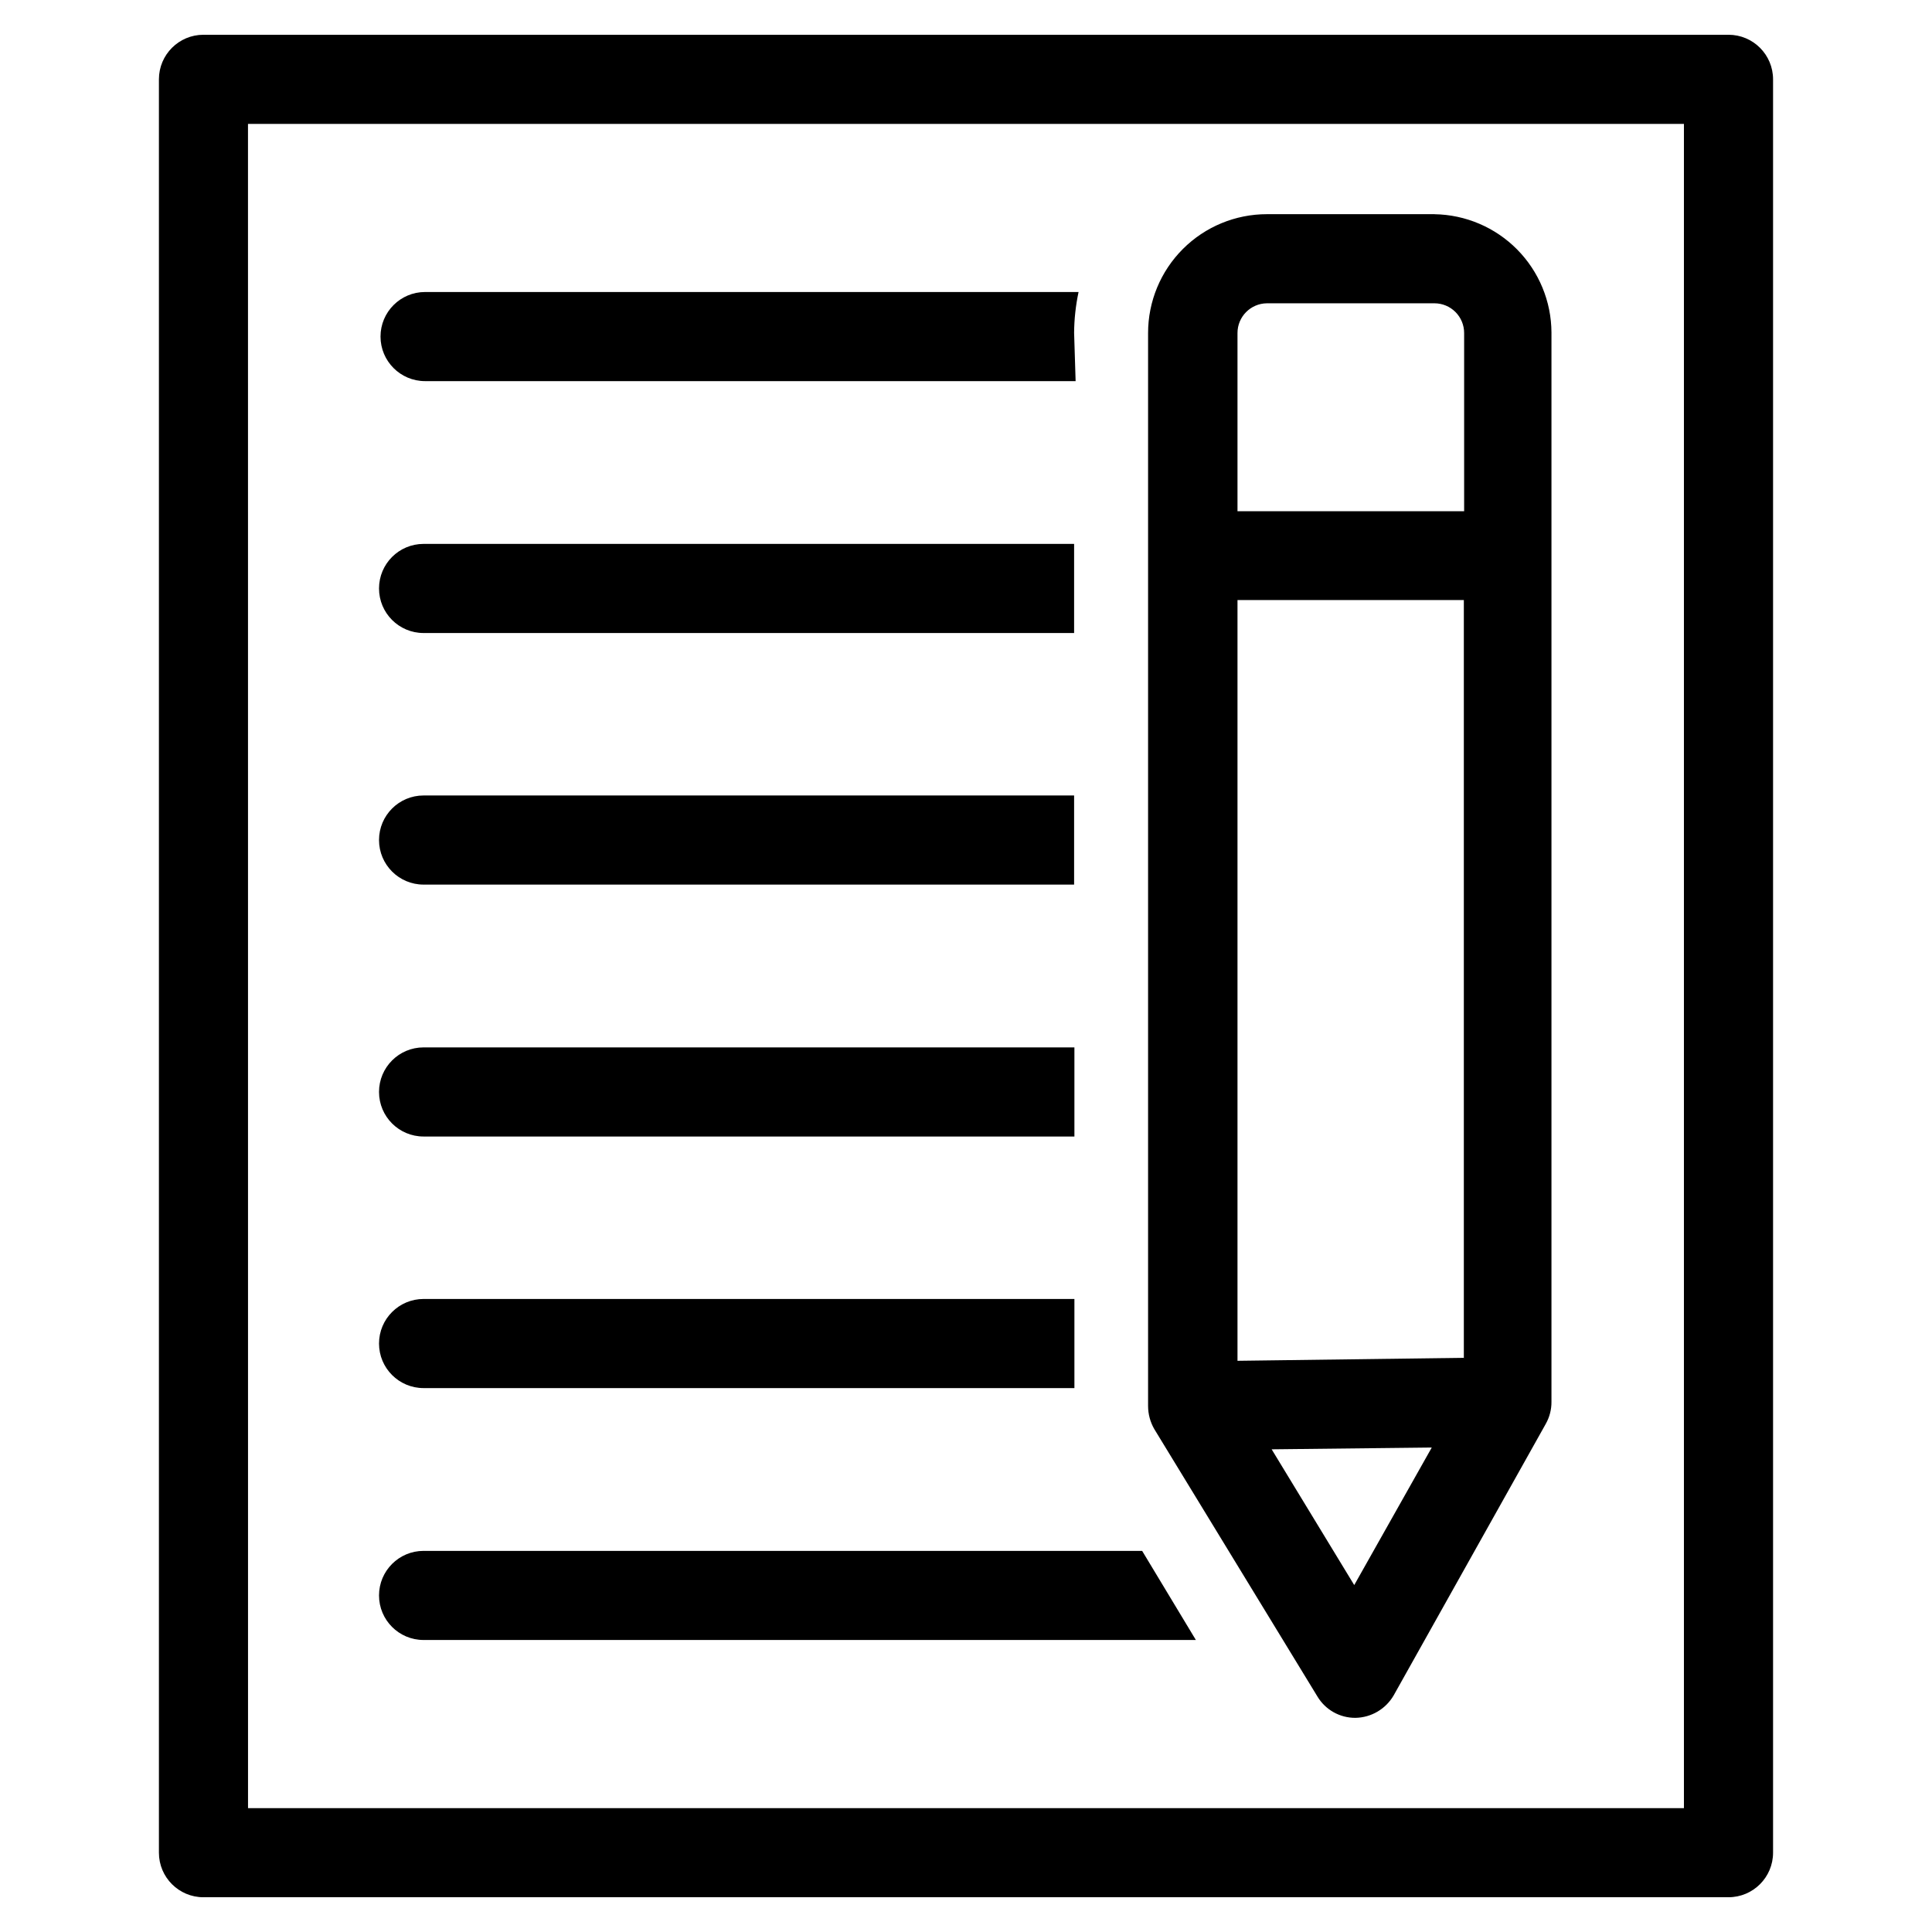
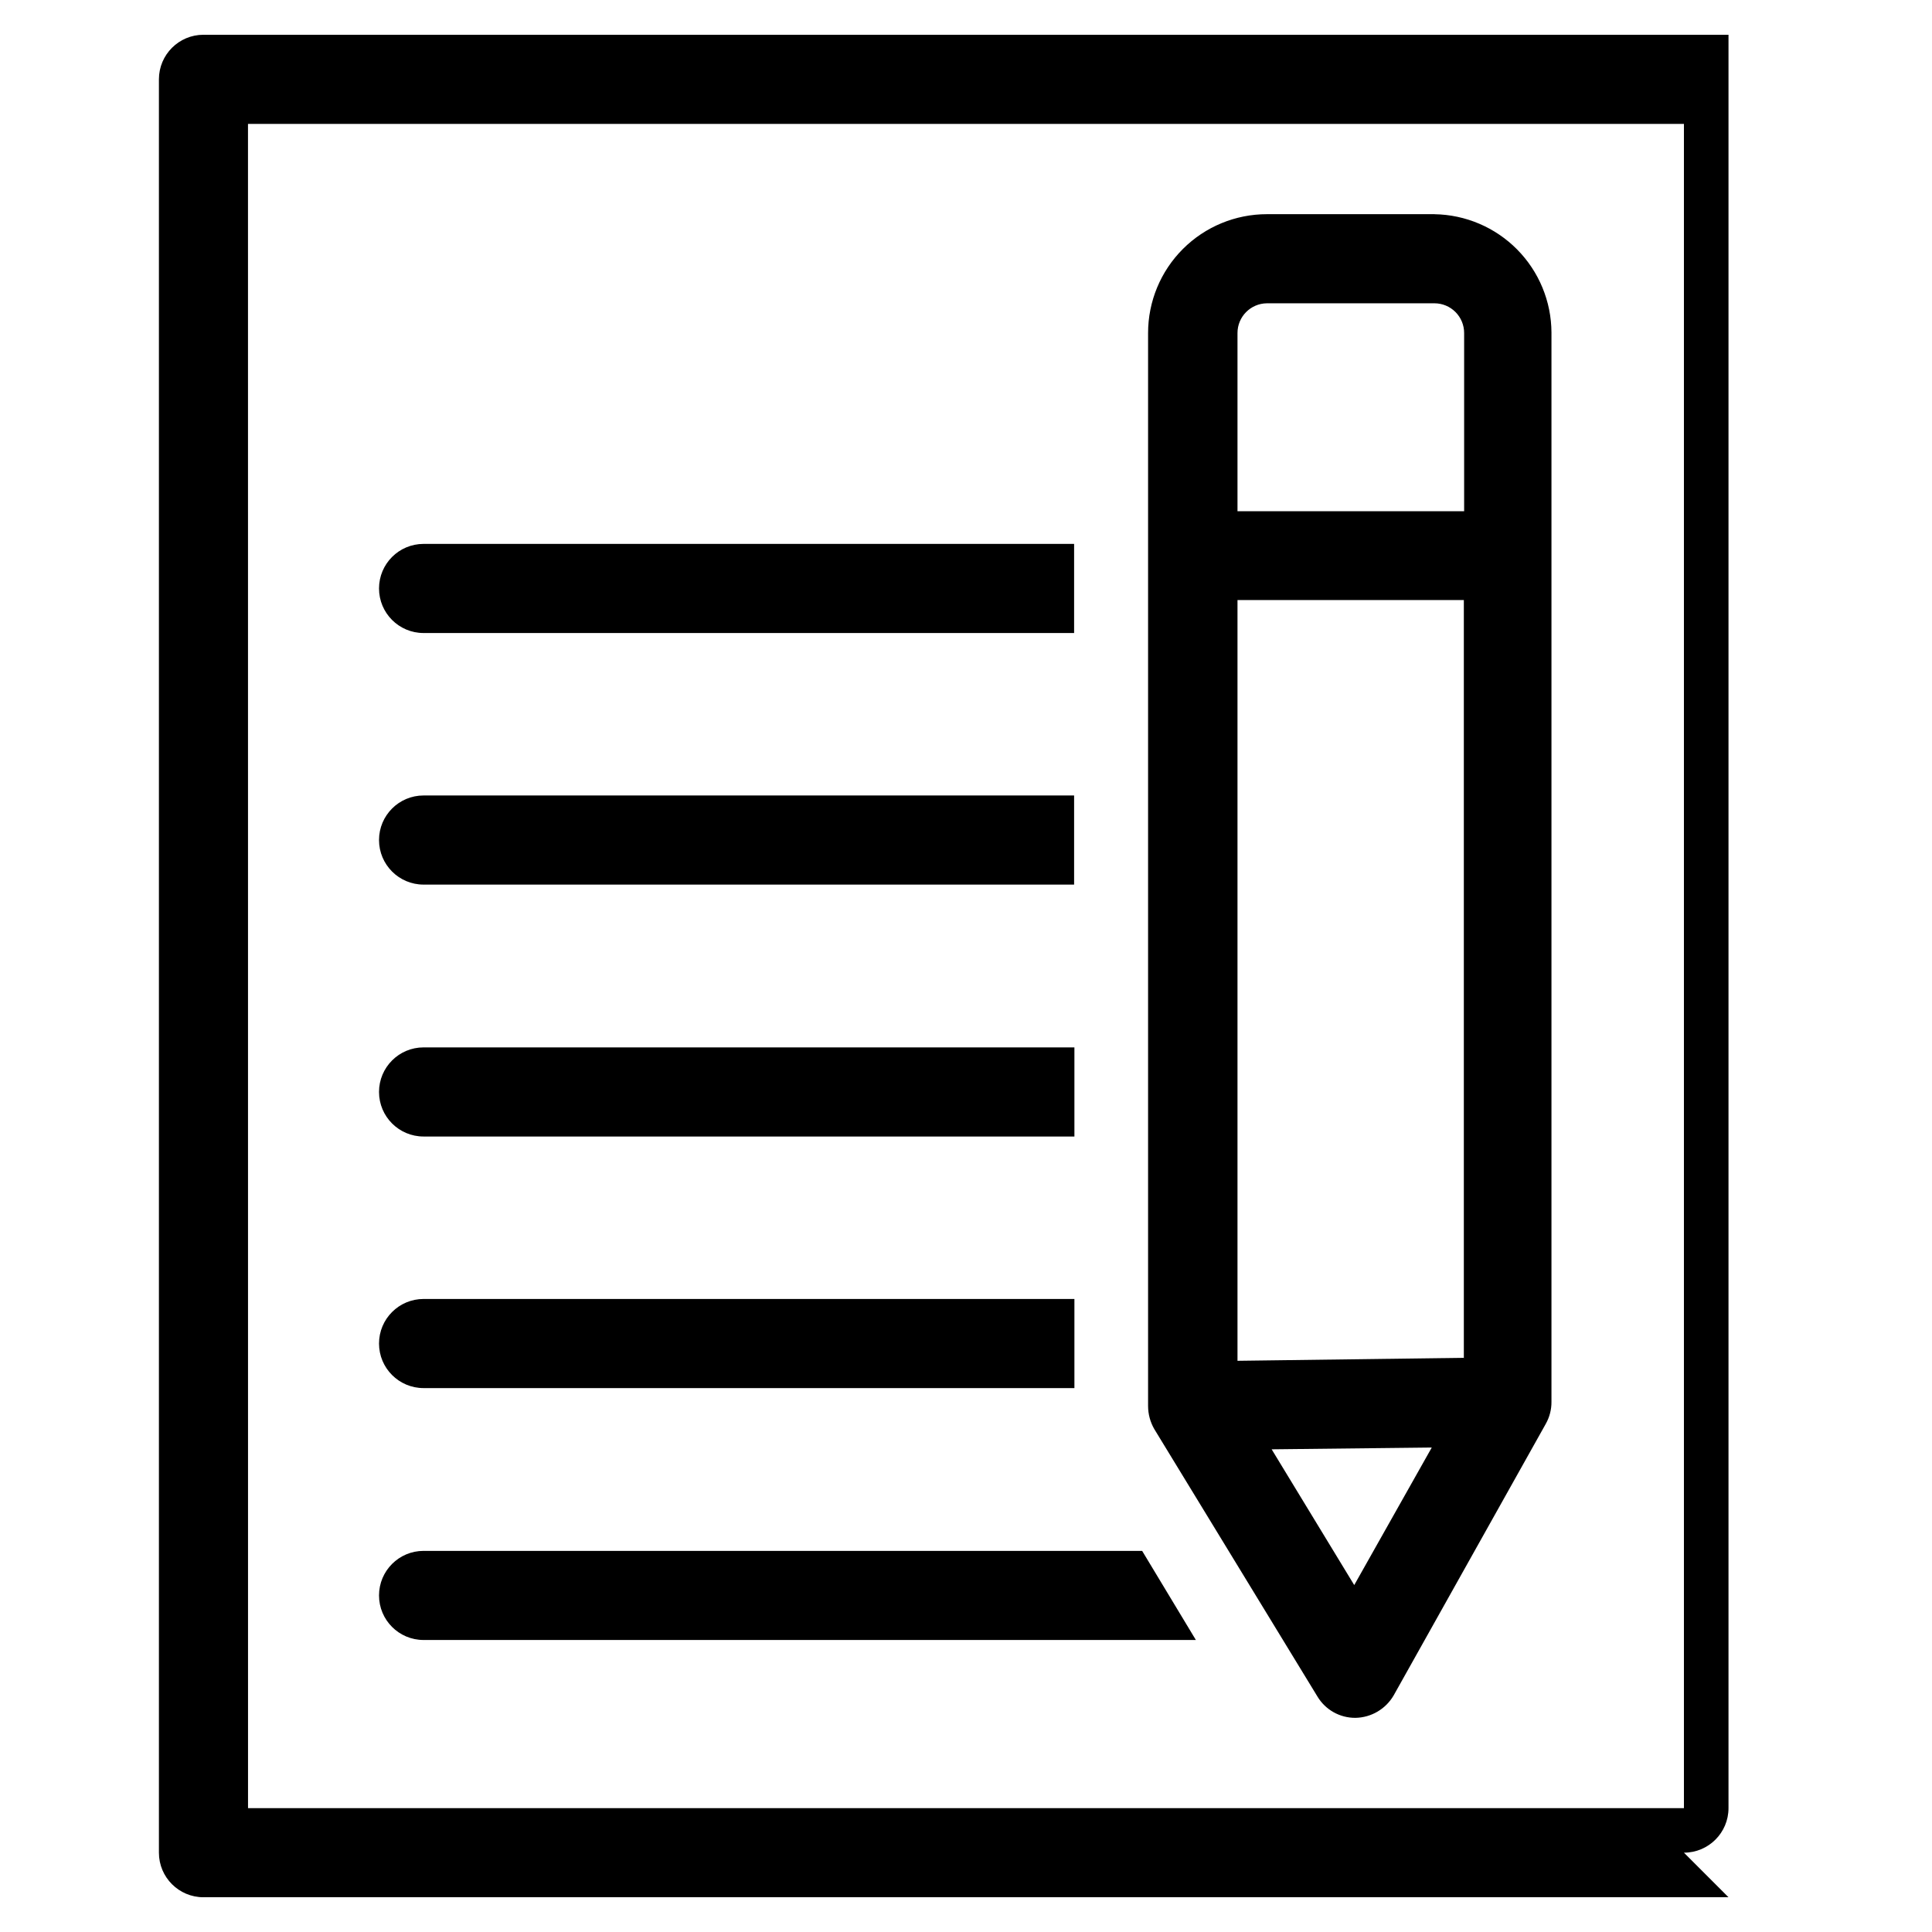
<svg xmlns="http://www.w3.org/2000/svg" fill="#000000" width="800px" height="800px" version="1.1" viewBox="144 144 512 512">
  <g>
-     <path d="m602.07 646.79h-404.15c-6.519 0-11.805-5.285-11.805-11.809v-469.96c0-6.523 5.285-11.809 11.805-11.809h404.15c6.519 0 11.809 5.285 11.809 11.809v469.96-0.004c0 6.523-5.289 11.809-11.809 11.809zm-392.34-23.617 380.53 0.004v-446.34h-380.54z" />
+     <path d="m602.07 646.79h-404.15c-6.519 0-11.805-5.285-11.805-11.809v-469.96c0-6.523 5.285-11.809 11.805-11.809h404.15v469.96-0.004c0 6.523-5.289 11.809-11.809 11.809zm-392.34-23.617 380.53 0.004v-446.34h-380.54z" />
    <path d="m524.14 200.76h-44.398c-8.352 0-16.359 3.316-22.266 9.223s-9.223 13.914-9.223 22.266v284.34c0 2.156 0.57 4.277 1.652 6.141l43.219 70.848c2.117 3.543 5.949 5.695 10.074 5.668 4.203-0.07 8.055-2.344 10.156-5.981l40.305-71.949v-0.004c1-1.777 1.516-3.785 1.496-5.824v-283.39 0.004c-0.039-8.246-3.312-16.141-9.109-22-5.801-5.859-13.664-9.207-21.906-9.332zm-44.398 23.617h44.398c2.086 0 4.09 0.828 5.566 2.305 1.477 1.477 2.305 3.477 2.305 5.566v47.23h-60.062v-47.23c0-4.316 3.477-7.828 7.793-7.871zm52.191 279.46-59.984 0.789v-201.61h59.984zm-29.047 60.223-21.883-35.977 42.43-0.473z" />
-     <path d="m428.65 232.17c0.031-3.625 0.426-7.238 1.18-10.785h-173.18c-6.519 0-11.809 5.285-11.809 11.809 0 6.519 5.289 11.809 11.809 11.809h172.4z" />
    <path d="m428.65 288.14h-172.4c-6.519 0-11.805 5.285-11.805 11.809 0 6.519 5.285 11.809 11.805 11.809h172.4z" />
    <path d="m428.65 354.81h-172.4c-6.519 0-11.805 5.289-11.805 11.809 0 6.519 5.285 11.809 11.805 11.809h172.4z" />
    <path d="m428.73 421.57h-172.48c-6.519 0-11.805 5.289-11.805 11.809 0 6.523 5.285 11.809 11.805 11.809h172.48z" />
    <path d="m428.73 488.24h-172.48c-6.519 0-11.805 5.289-11.805 11.809 0 6.523 5.285 11.809 11.805 11.809h172.48z" />
    <path d="m446.68 555h-190.43c-6.519 0-11.805 5.285-11.805 11.809 0 6.519 5.285 11.805 11.805 11.805h204.67z" />
  </g>
</svg>